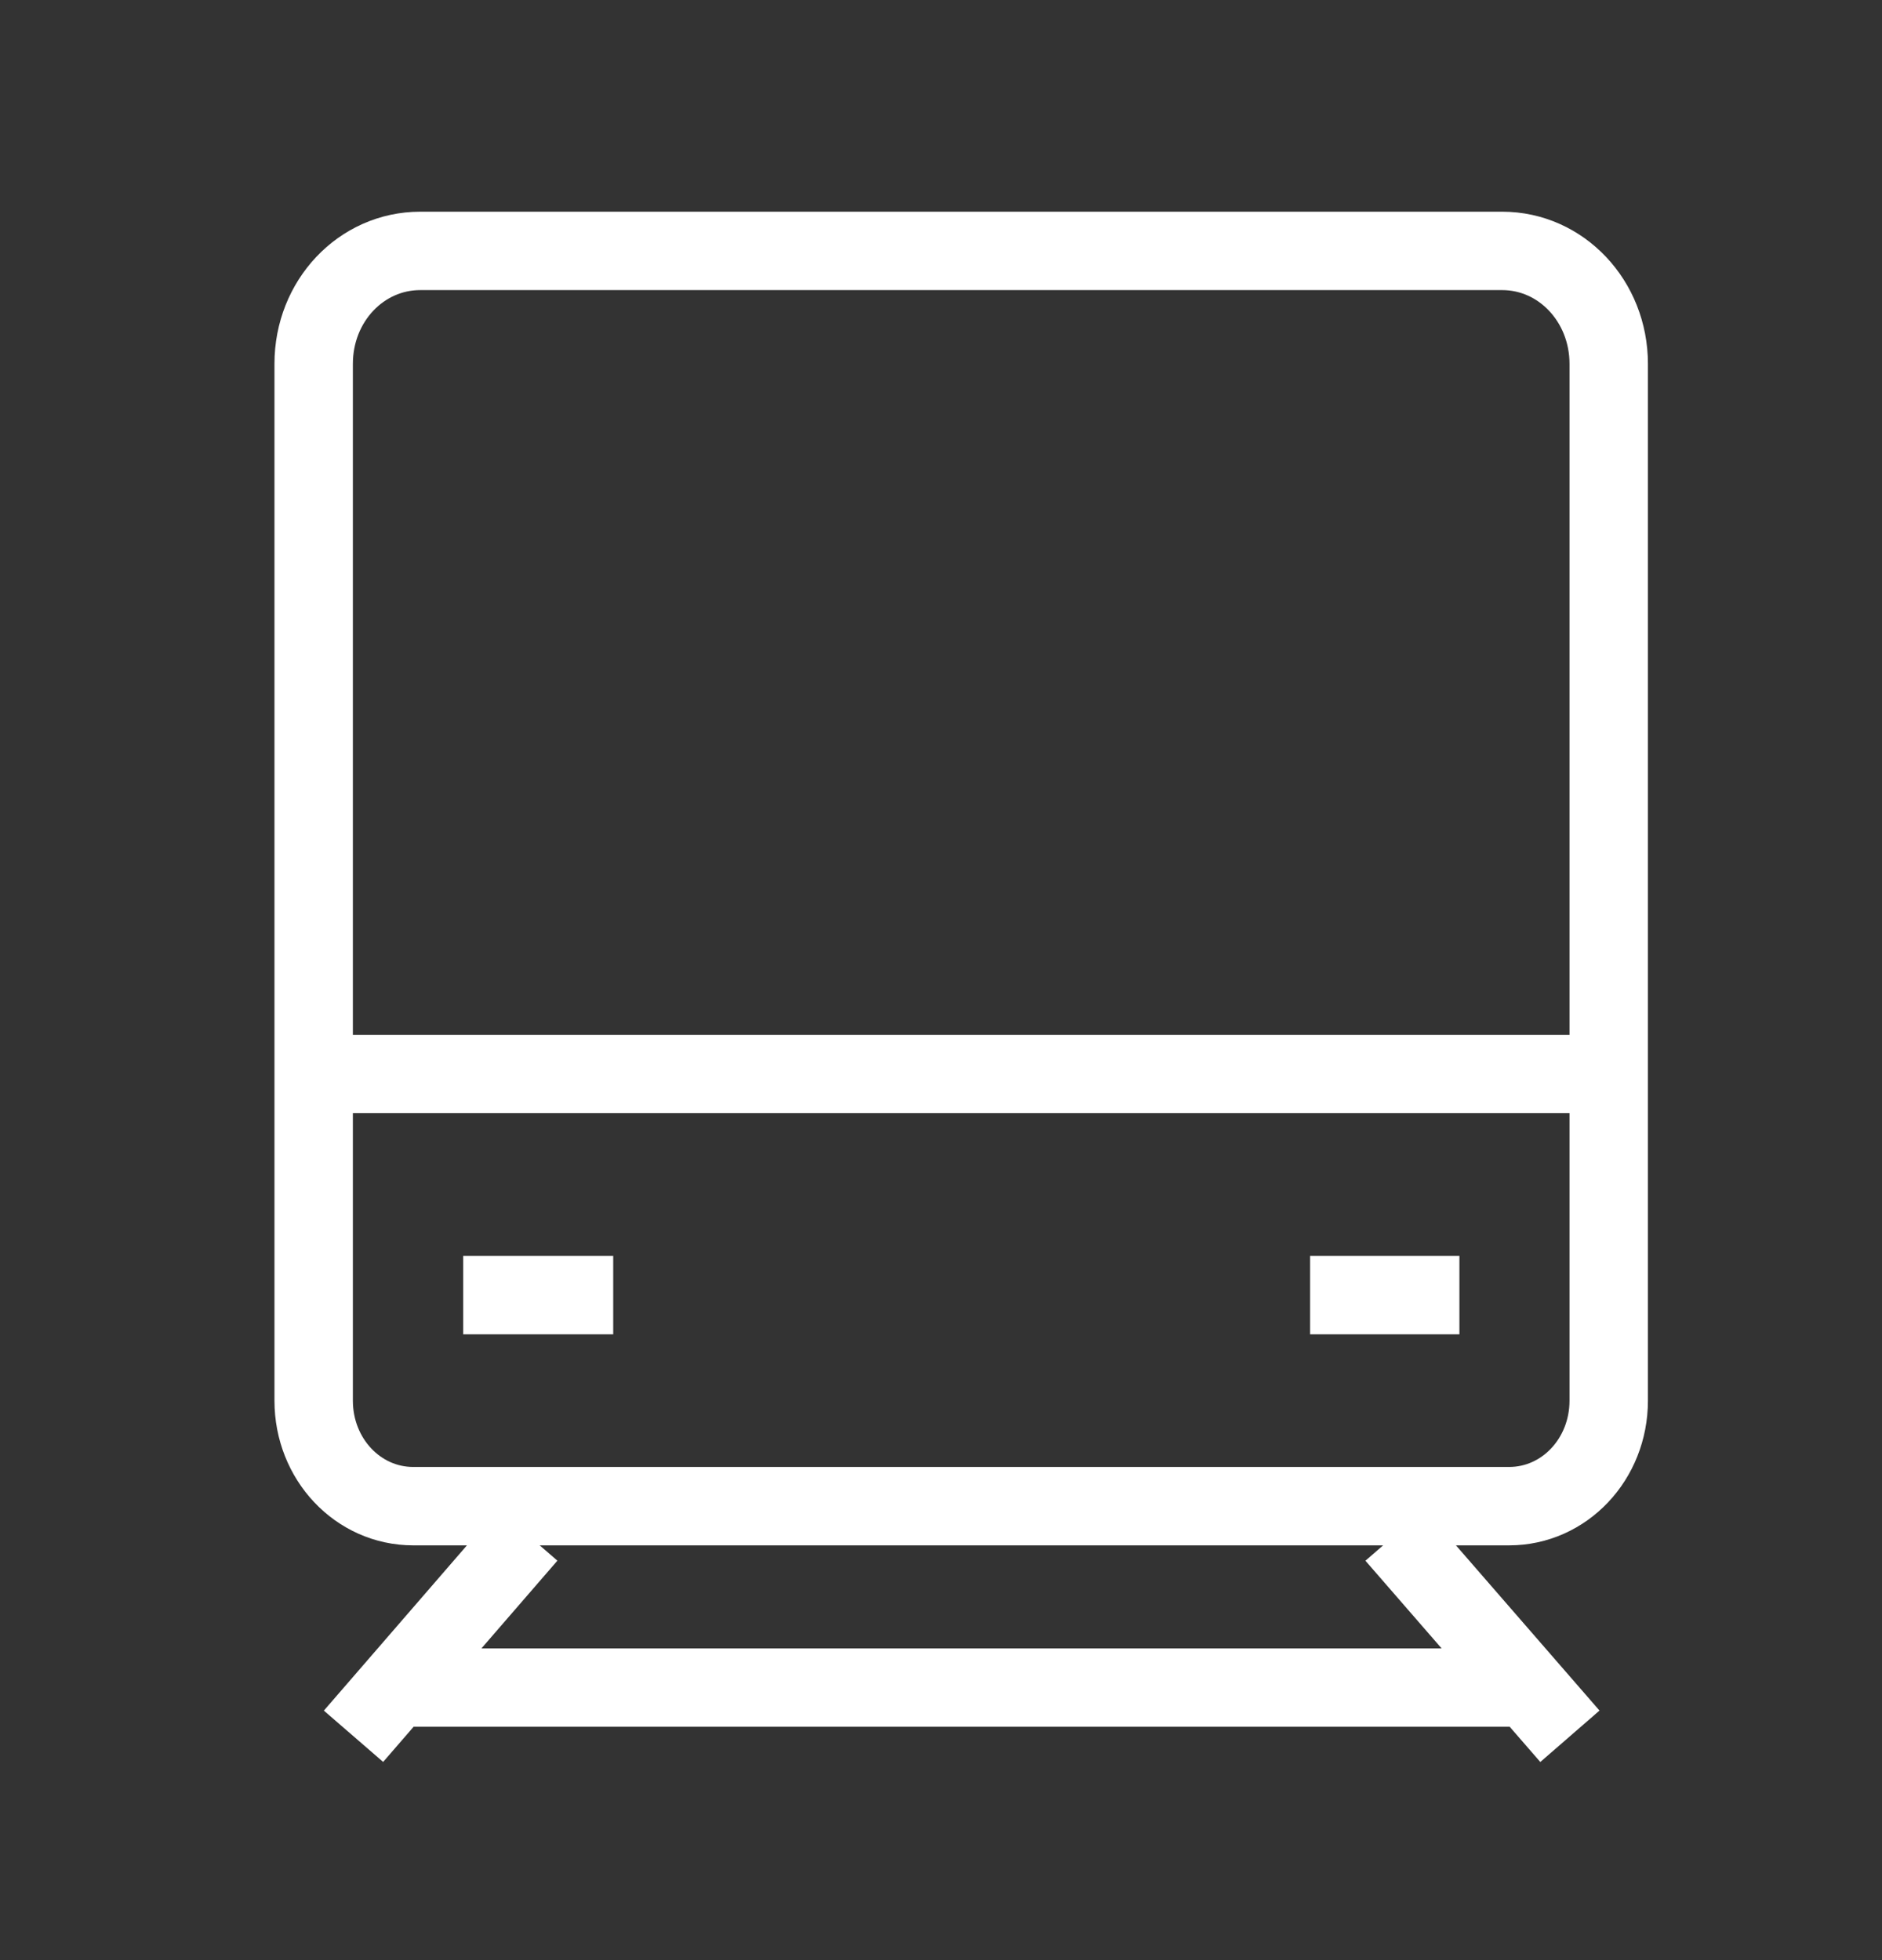
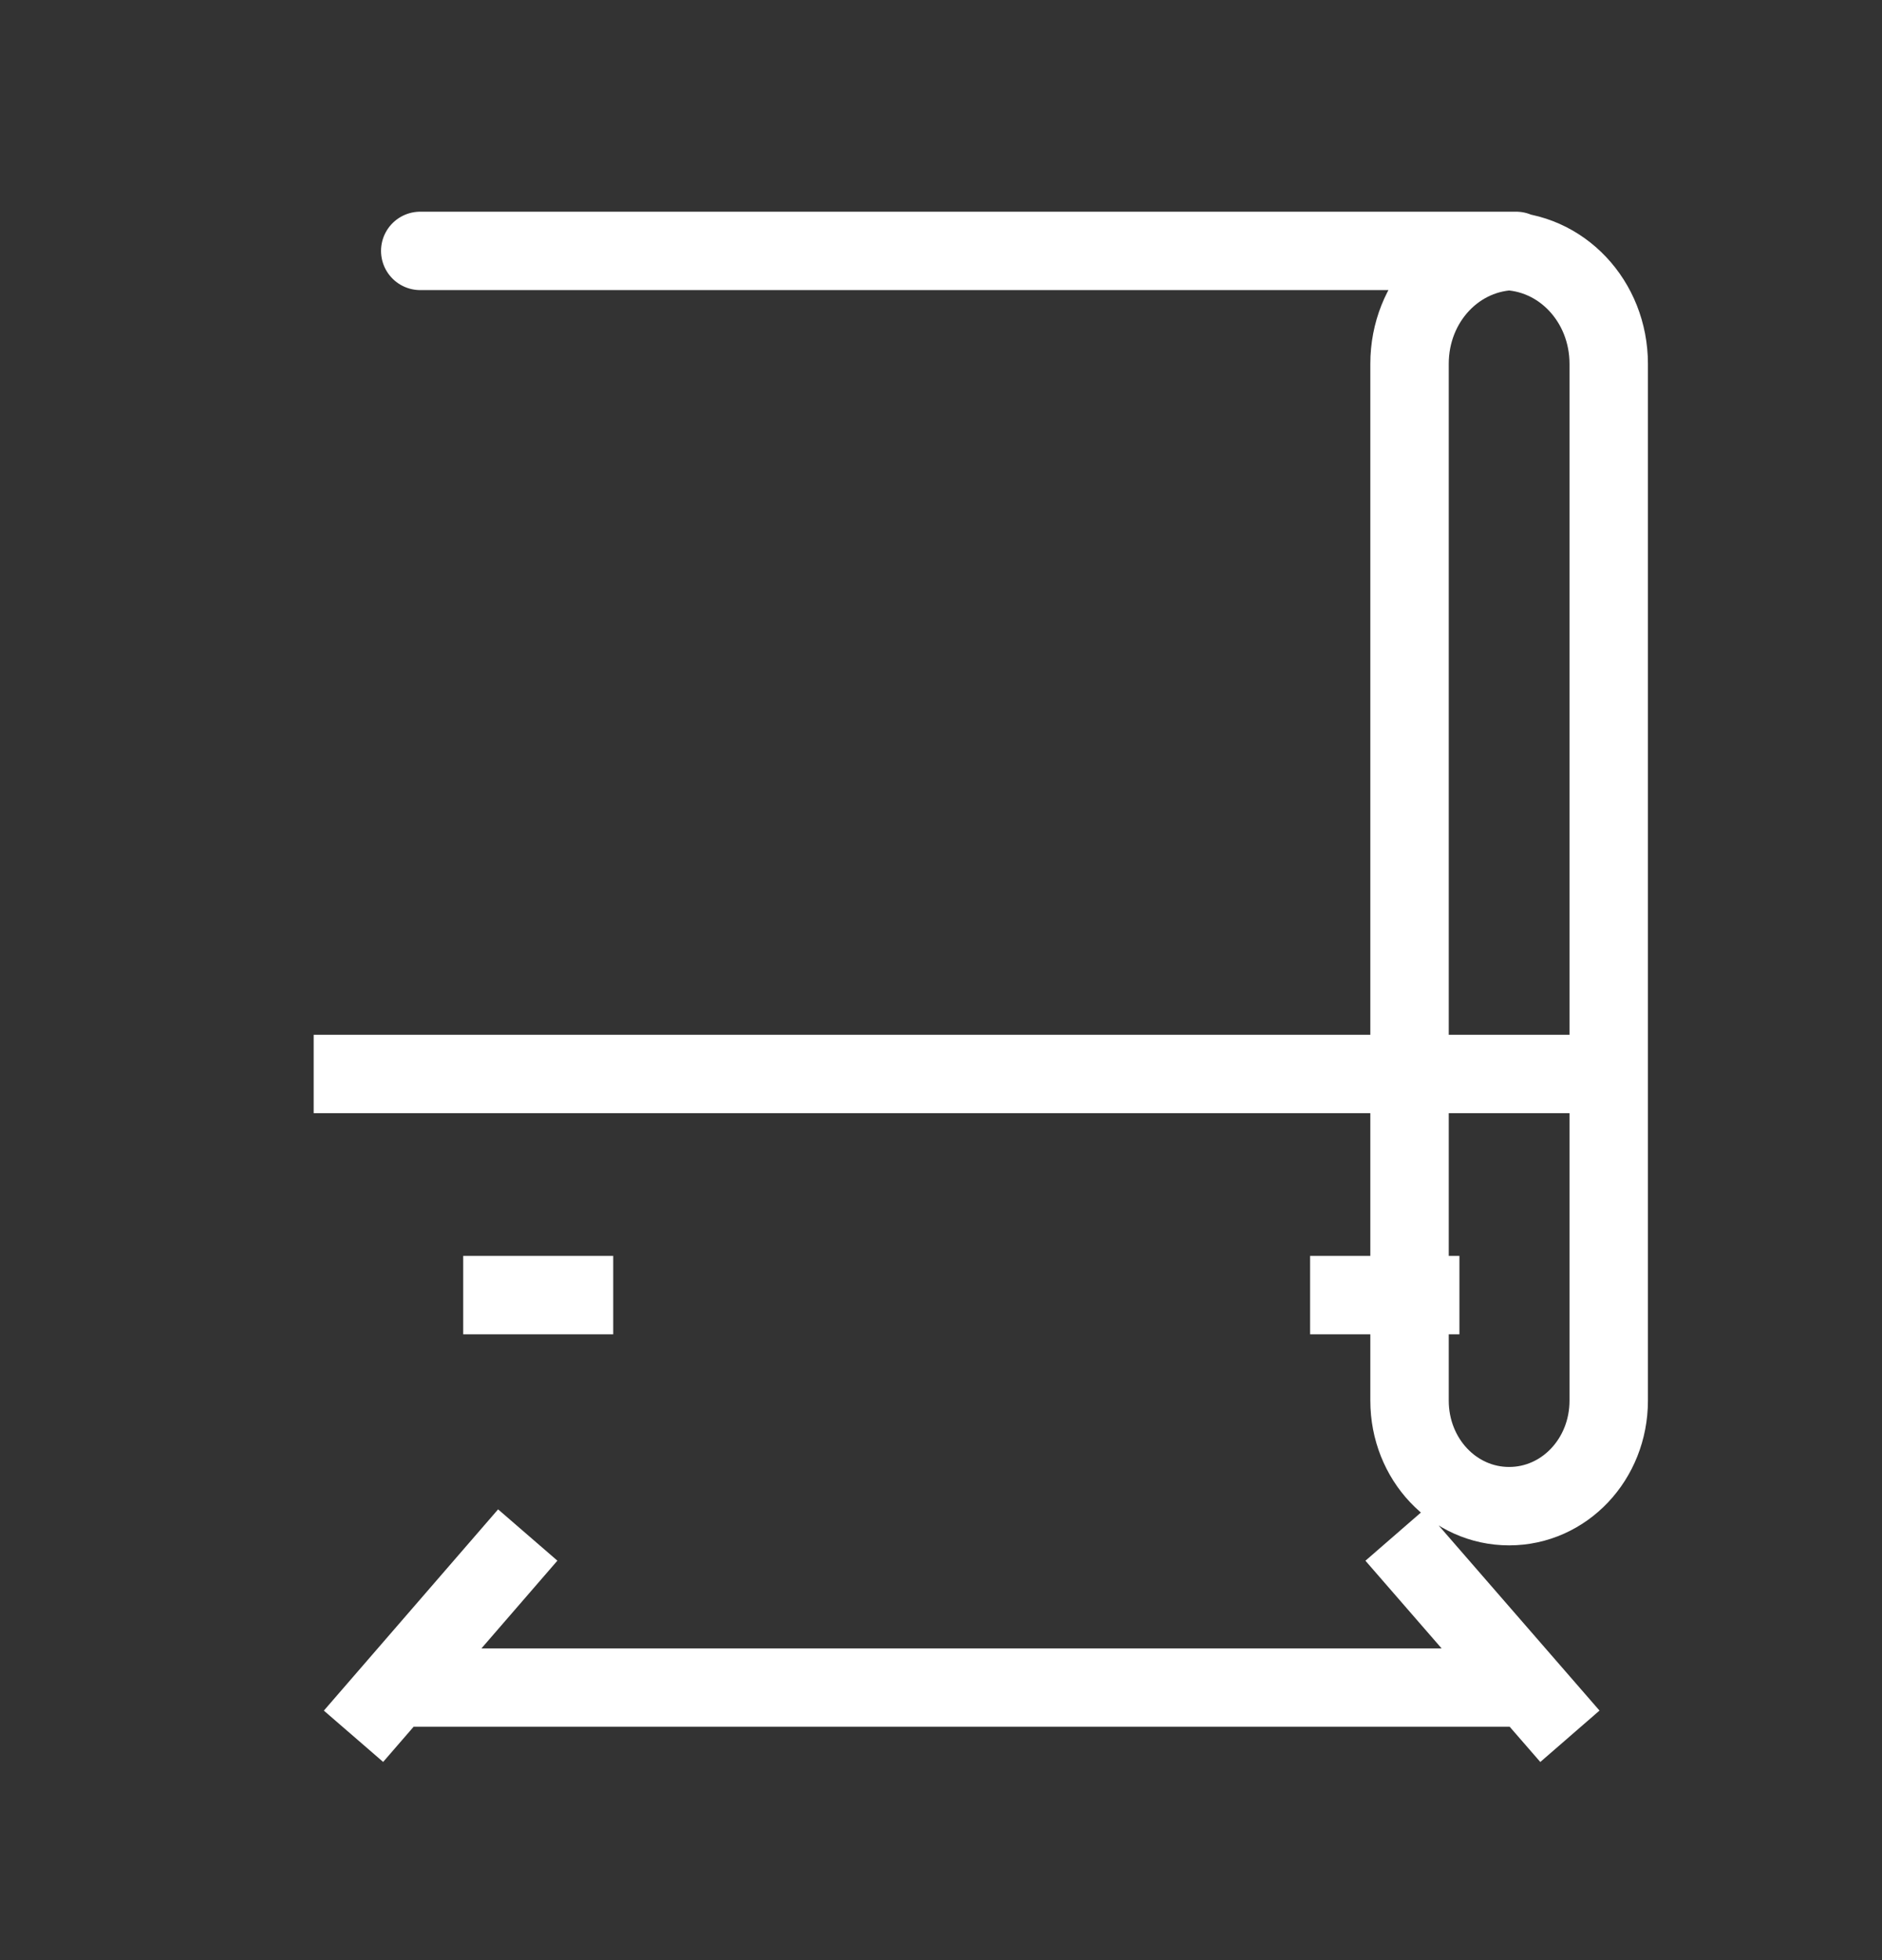
<svg xmlns="http://www.w3.org/2000/svg" width="24" height="25" fill="none">
  <rect width="100%" height="100%" fill="#333333" stroke="none" />
-   <path d="M17.79 19.578l2.23 2.567M6.73 19.578l-2.222 2.567m.762-.621h13.985M7.82 16.518H5.907m12.704 0h-1.904M4 13.698h16.525M5.359 3.2h13.797c.754 0 1.359.642 1.359 1.441v13.223c0 .747-.566 1.346-1.27 1.346H5.27c-.705 0-1.27-.6-1.27-1.346V4.64c0-.8.605-1.44 1.359-1.44z" stroke="#fff" stroke-linejoin="round" />
+   <path d="M17.79 19.578l2.23 2.567M6.73 19.578l-2.222 2.567m.762-.621h13.985M7.82 16.518H5.907m12.704 0h-1.904M4 13.698h16.525M5.359 3.2h13.797c.754 0 1.359.642 1.359 1.441v13.223c0 .747-.566 1.346-1.27 1.346c-.705 0-1.27-.6-1.27-1.346V4.64c0-.8.605-1.44 1.359-1.44z" stroke="#fff" stroke-linejoin="round" />
</svg>